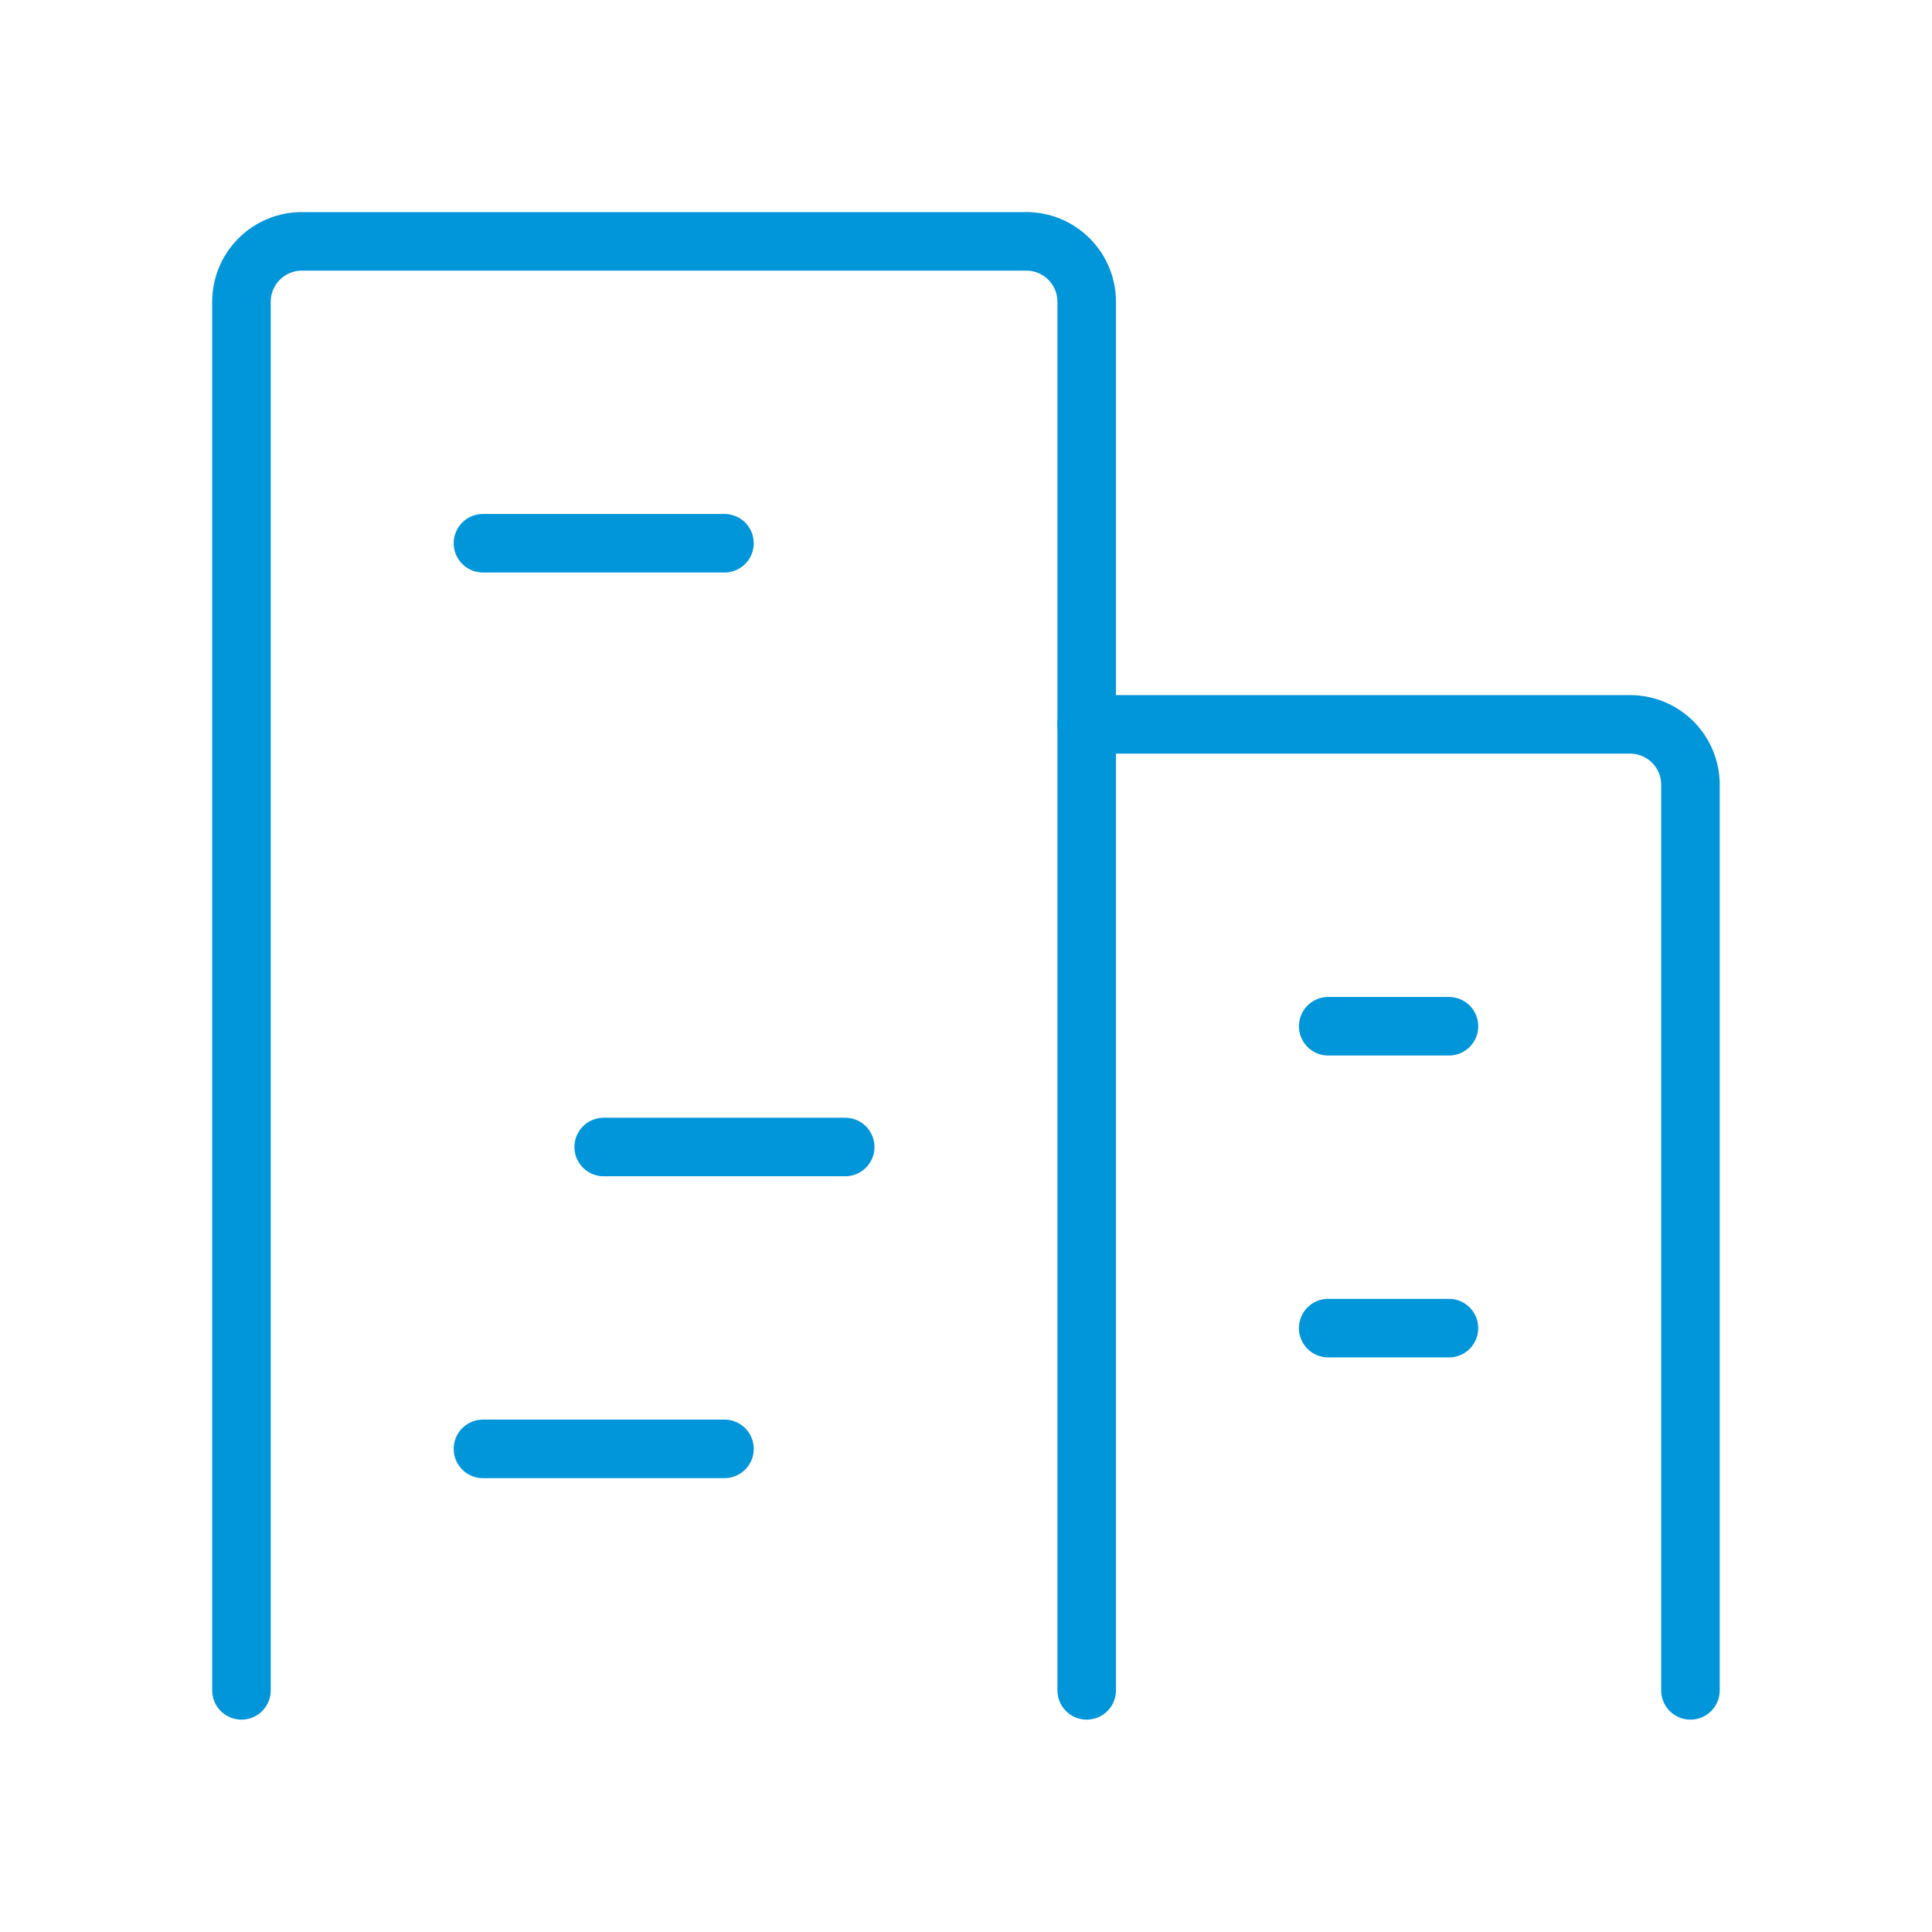
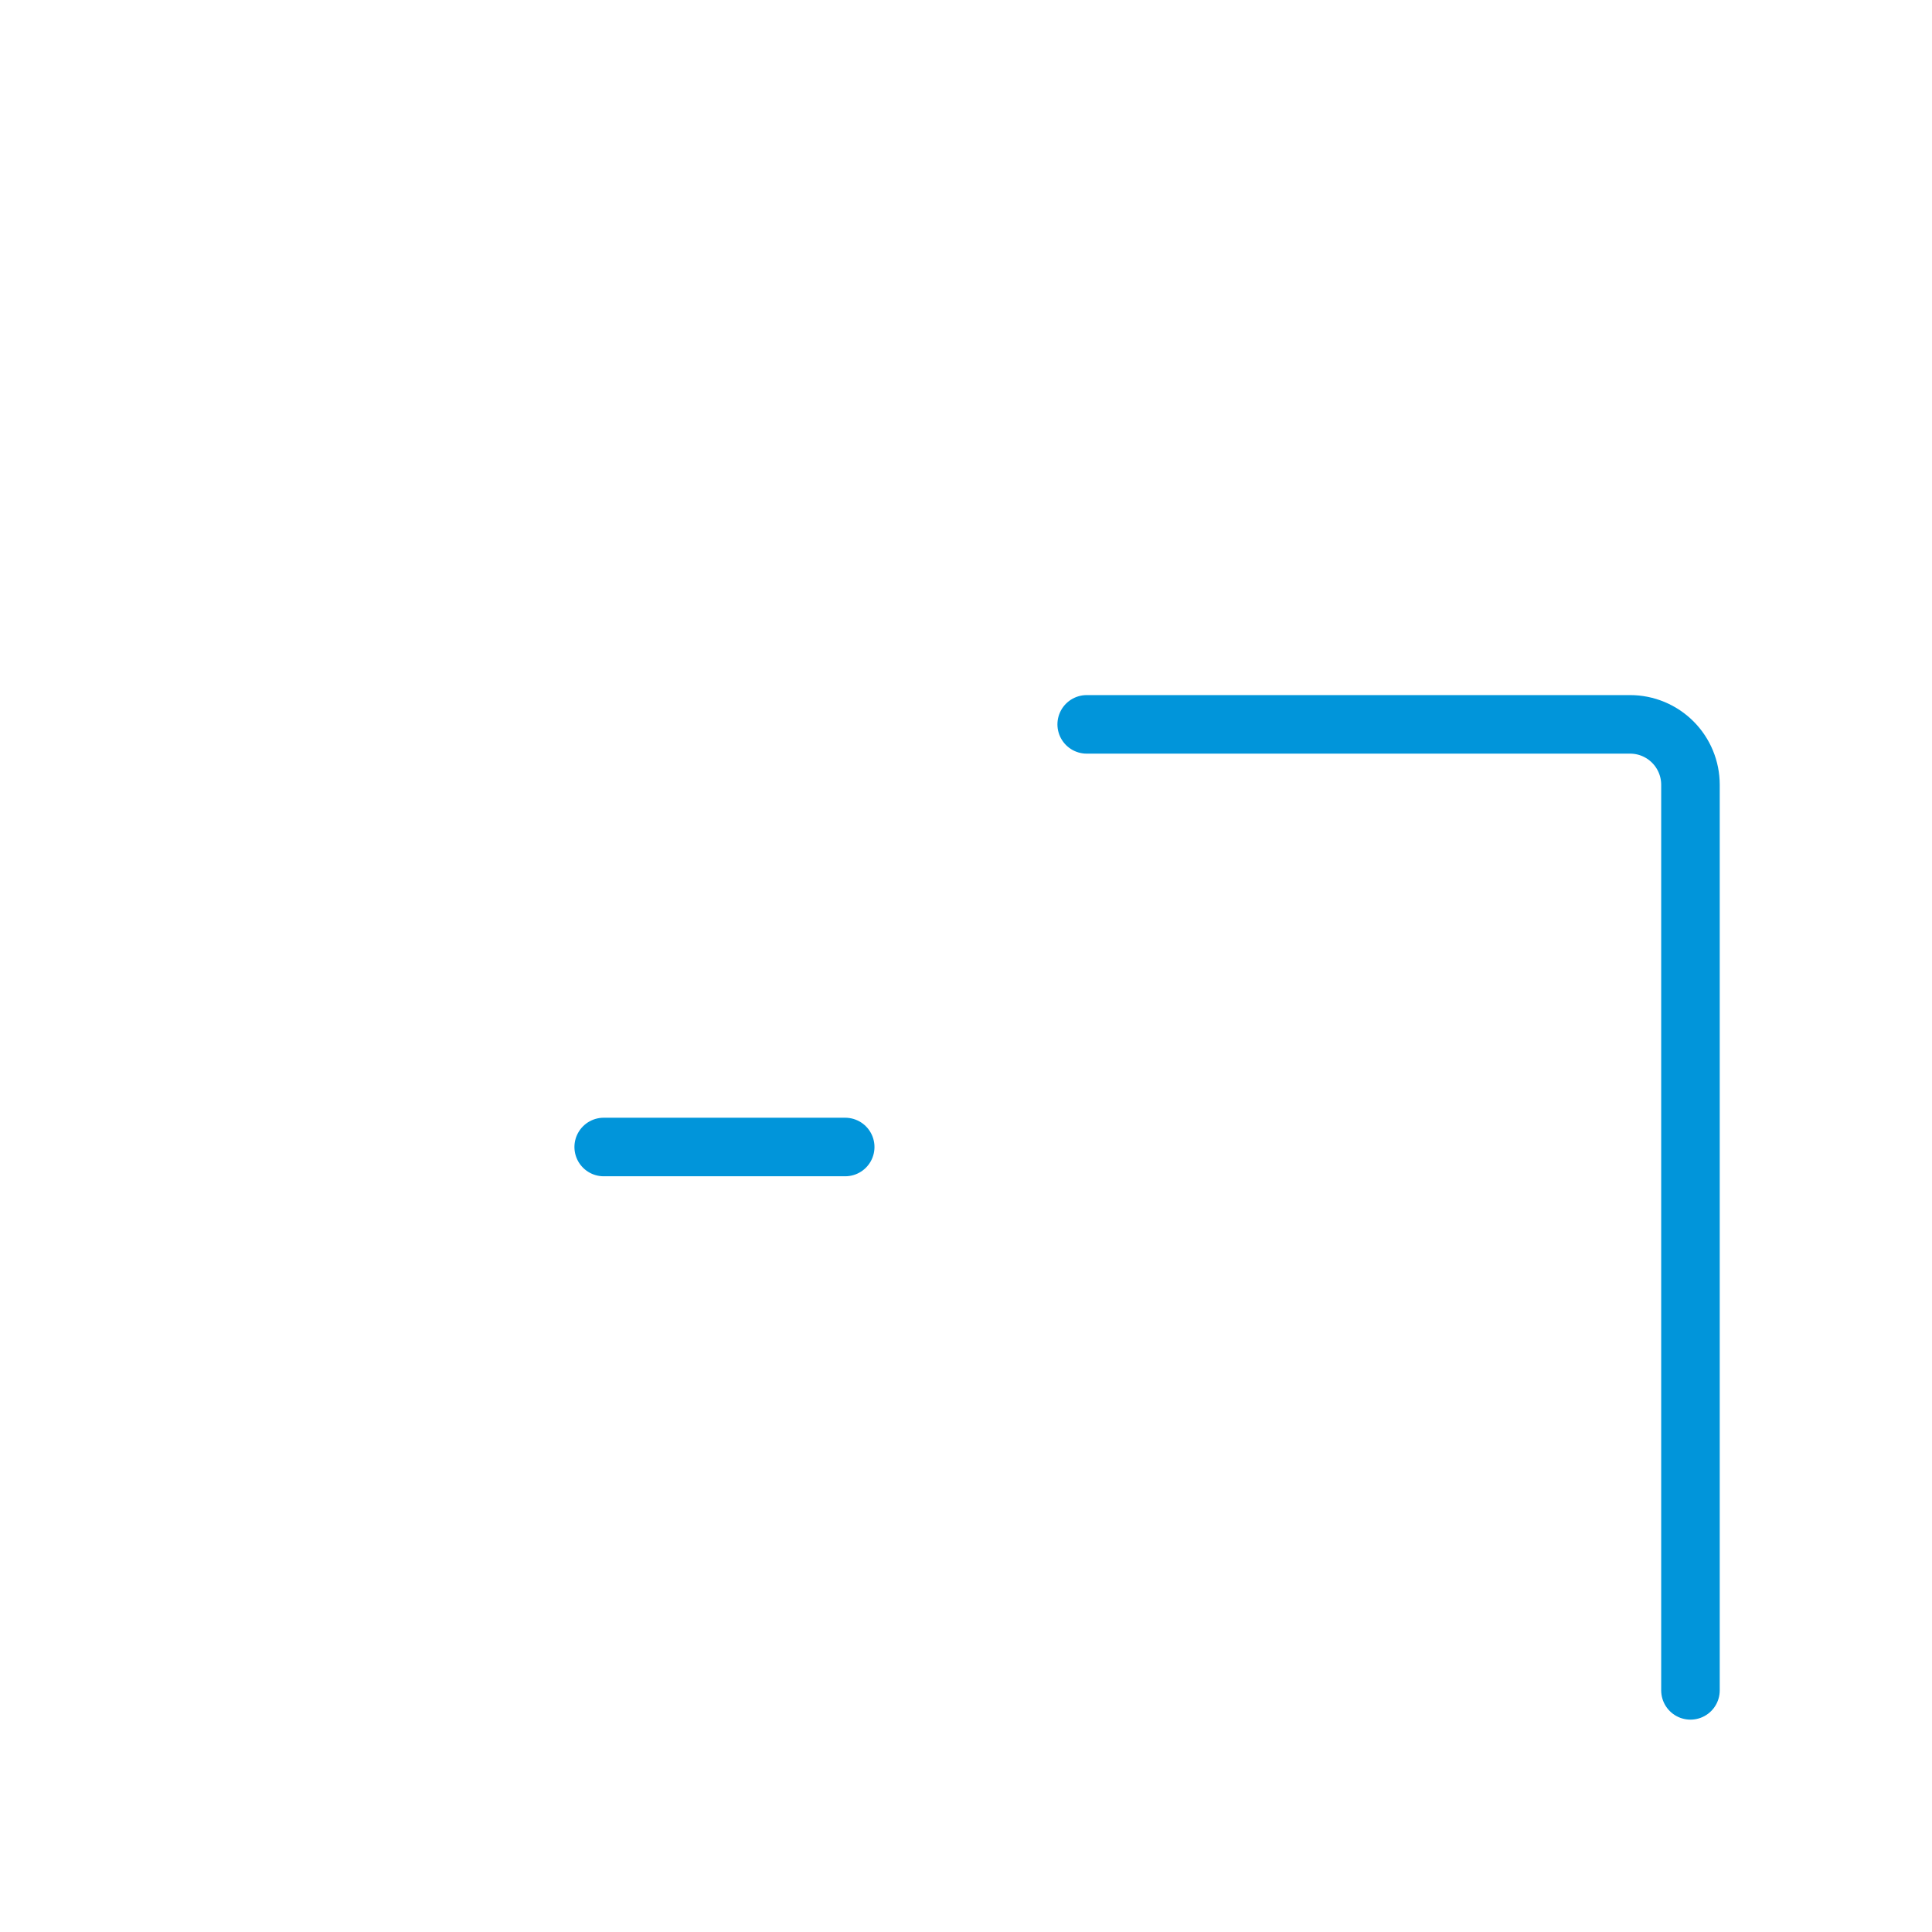
<svg xmlns="http://www.w3.org/2000/svg" width="99" height="99" viewBox="0 0 99 99" fill="none">
-   <path d="M55.685 86.618V15.462C55.685 14.642 55.359 13.855 54.779 13.275C54.199 12.694 53.412 12.368 52.592 12.368H15.467C14.646 12.368 13.859 12.694 13.279 13.275C12.699 13.855 12.373 14.642 12.373 15.462V86.618" stroke="#0195DA" stroke-width="3" stroke-linecap="round" stroke-linejoin="round" />
  <path d="M86.623 86.618V40.212C86.623 39.392 86.297 38.605 85.717 38.025C85.136 37.444 84.35 37.118 83.529 37.118H55.685" stroke="#0195DA" stroke-width="3" stroke-linecap="round" stroke-linejoin="round" />
-   <path d="M24.748 27.837H37.123" stroke="#0195DA" stroke-width="3" stroke-linecap="round" stroke-linejoin="round" />
  <path d="M30.935 58.775H43.31" stroke="#0195DA" stroke-width="3" stroke-linecap="round" stroke-linejoin="round" />
-   <path d="M24.748 74.243H37.123" stroke="#0195DA" stroke-width="3" stroke-linecap="round" stroke-linejoin="round" />
-   <path d="M68.06 68.056H74.248" stroke="#0195DA" stroke-width="3" stroke-linecap="round" stroke-linejoin="round" />
-   <path d="M68.06 52.587H74.248" stroke="#0195DA" stroke-width="3" stroke-linecap="round" stroke-linejoin="round" />
</svg>